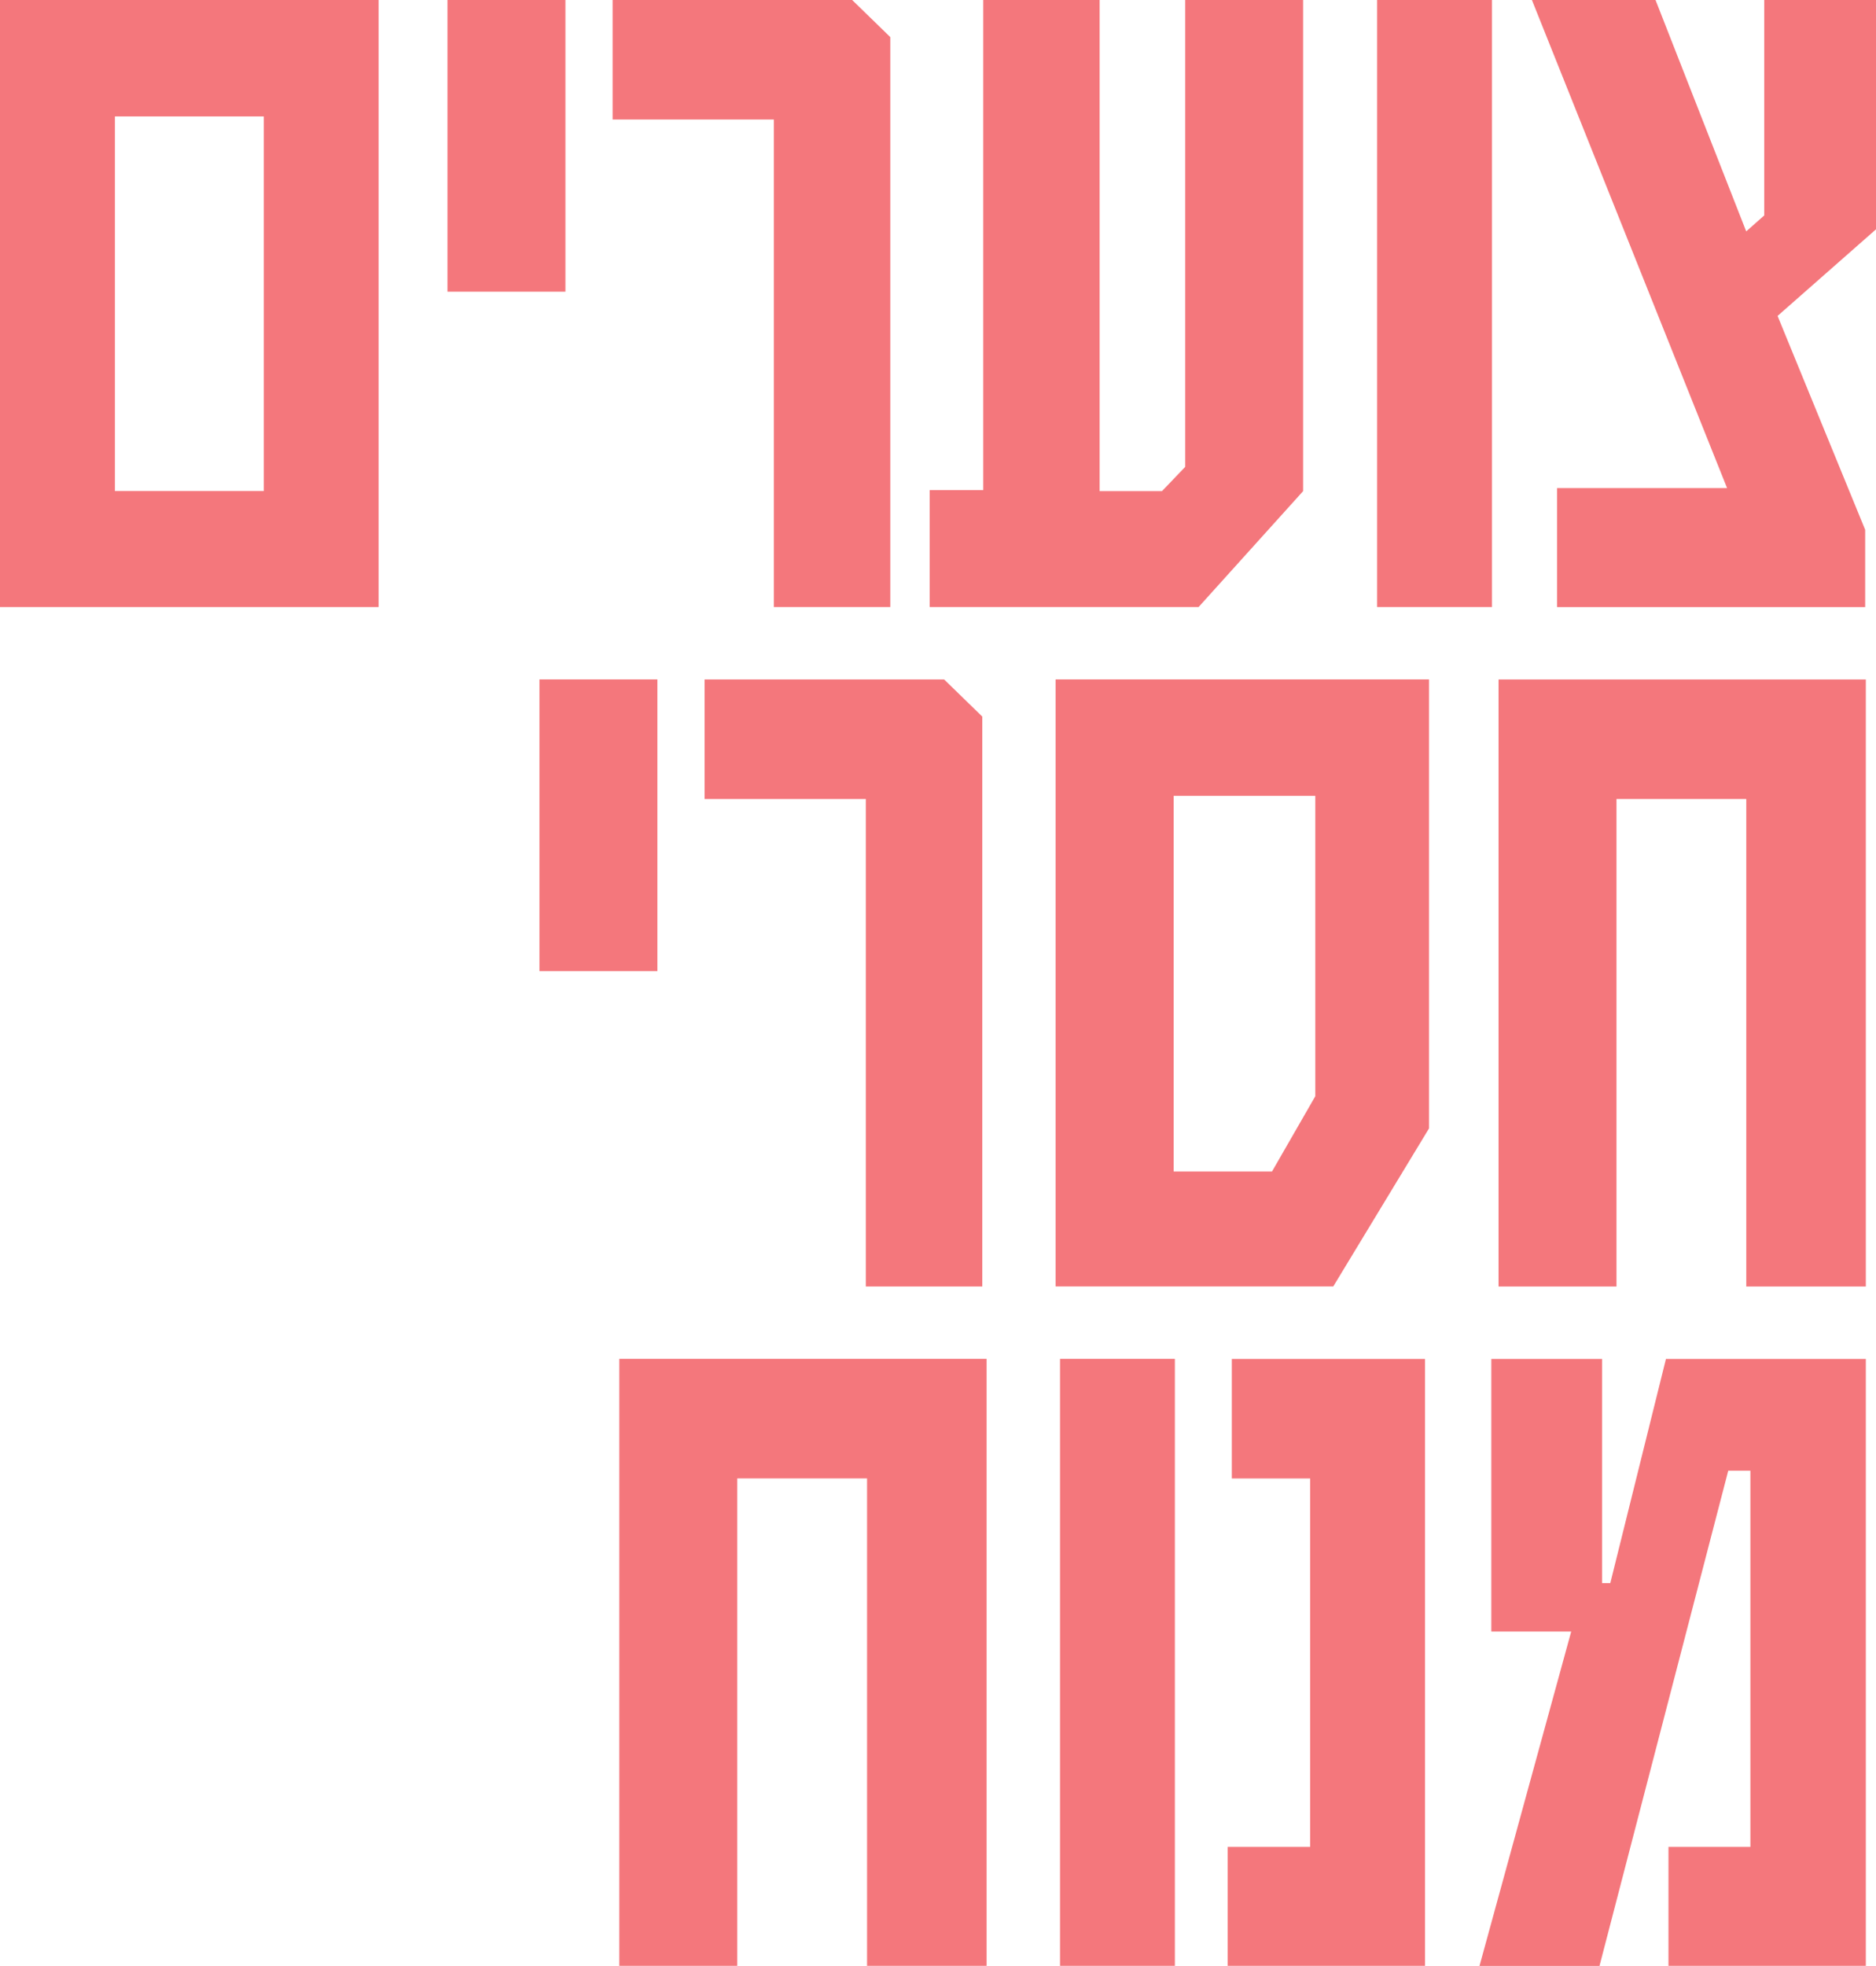
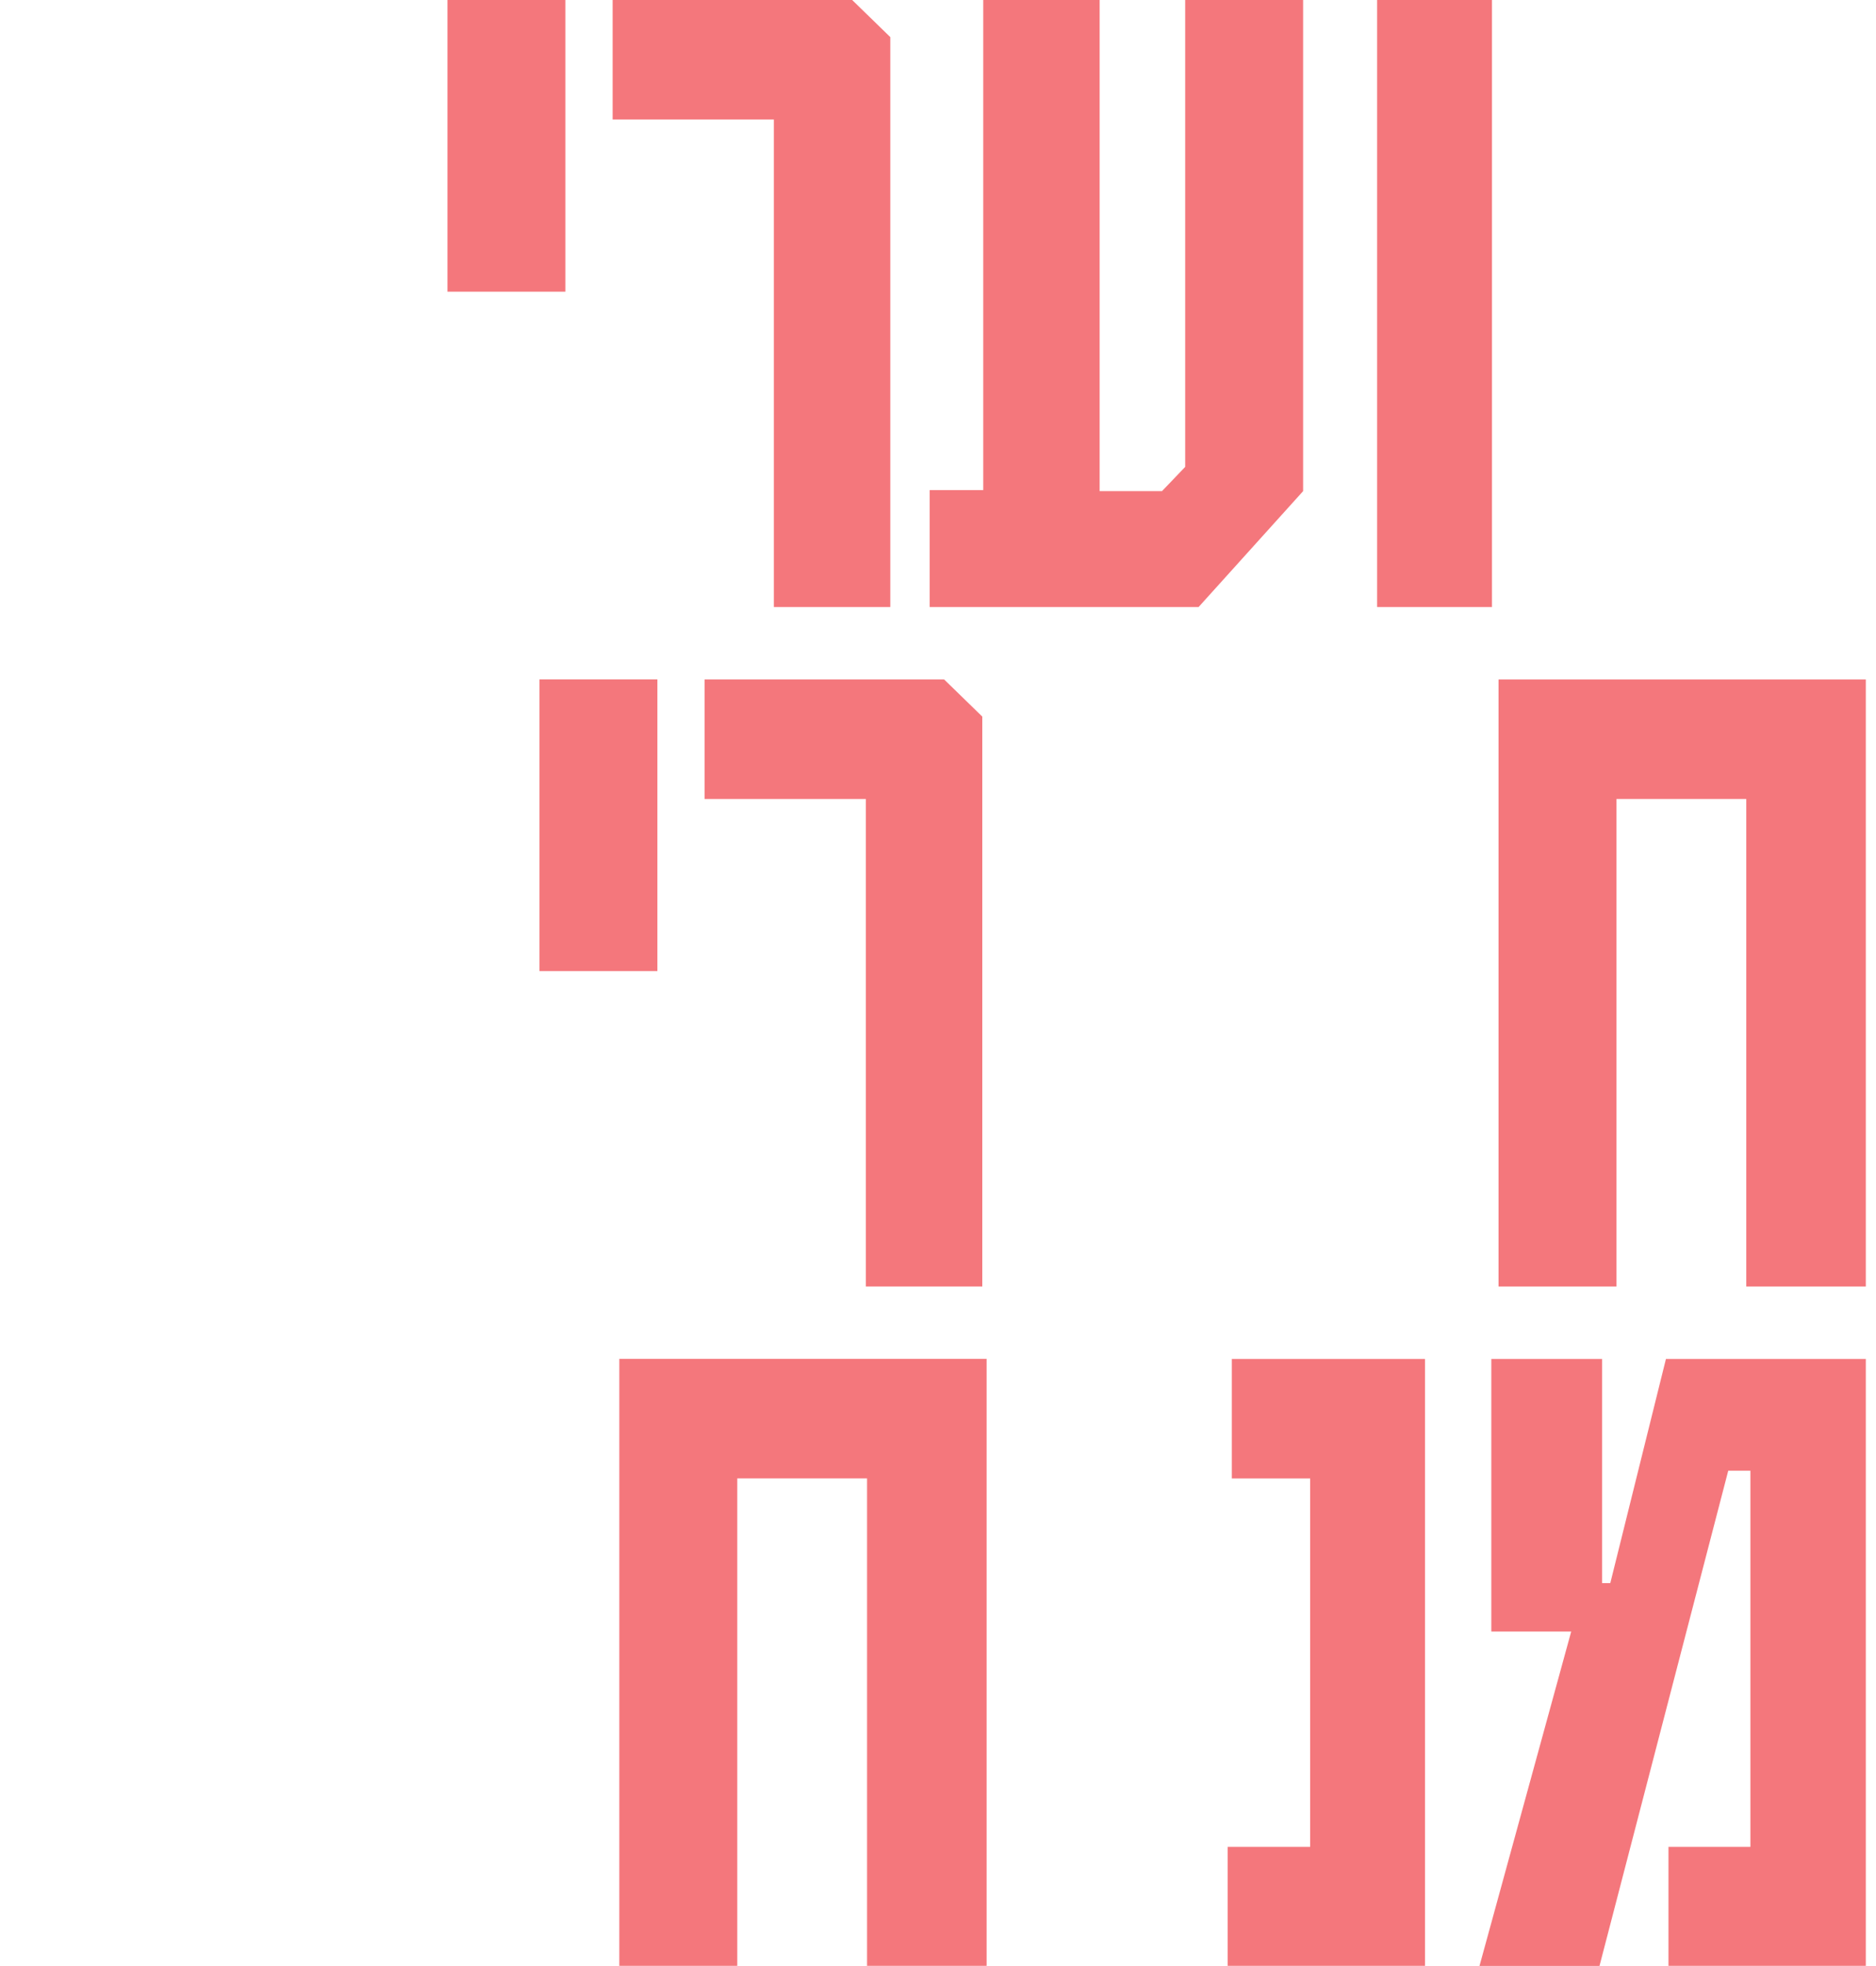
<svg xmlns="http://www.w3.org/2000/svg" id="Layer_2" data-name="Layer 2" viewBox="0 0 291.25 305.1">
  <defs>
    <style>
      .cls-1 {
        fill: #ed1c24;
        stroke-width: 0px;
      }

      .cls-2 {
        opacity: .6;
      }
    </style>
  </defs>
  <g id="Layer_1-2" data-name="Layer 1">
    <g class="cls-2">
-       <path class="cls-1" d="m58.78,94.21H0V0h58.78v94.21Zm-17.83-17.99V18.07h-23.11v58.14h23.11Z" />
      <path class="cls-1" d="m87.78,45.27h-18.31V0h18.31v45.27Z" />
      <path class="cls-1" d="m138.21,94.21h-18.07V18.55h-25.03V0h37.19l5.92,5.76v88.45Z" />
      <path class="cls-1" d="m202.31,76.22l-16.23,17.99h-41.75v-18.15h8.32V0h18.07v76.22h9.68l3.6-3.76V0h18.31v76.22Z" />
      <path class="cls-1" d="m231.63,94.21h-17.83V0h17.83v94.21Z" />
-       <path class="cls-1" d="m291.25,35.59l-15.28,13.44,13.6,33.19v12h-47.83v-18.47h26.39L237.83,0h19.19l14.08,35.91,2.8-2.48V0h17.35v35.59Z" />
      <path class="cls-1" d="m102.06,150.71h-18.31v-45.27h18.31v45.27Z" />
      <path class="cls-1" d="m152.49,199.66h-18.07v-75.66h-25.03v-18.55h37.19l5.92,5.76v88.45Z" />
-       <path class="cls-1" d="m221.87,175.1l-14.88,24.55h-43.11v-94.21h57.98v69.66Zm-17.67-4.96v-46.63h-21.99v58.3h15.27l6.72-11.68Z" />
      <path class="cls-1" d="m289.66,199.66h-18.55v-75.66h-20.15v75.66h-18.31v-94.21h57.02v94.21Z" />
      <path class="cls-1" d="m153.16,305.1h-18.55v-75.66h-20.15v75.66h-18.31v-94.21h57.02v94.21Z" />
-       <path class="cls-1" d="m182.4,305.1h-17.83v-94.21h17.83v94.21Z" />
      <path class="cls-1" d="m221.23,305.1h-30.63v-18.47h12.8v-57.18h-12.16v-18.55h29.99v94.21Z" />
      <path class="cls-1" d="m289.66,305.1h-30.63v-18.47h12.72v-58.38h-3.44l-19.99,76.86h-18.63l14.24-51.9h-12.4v-42.31h17.19v34.79h1.28l8.64-34.79h31.03v94.21Z" />
    </g>
  </g>
</svg>